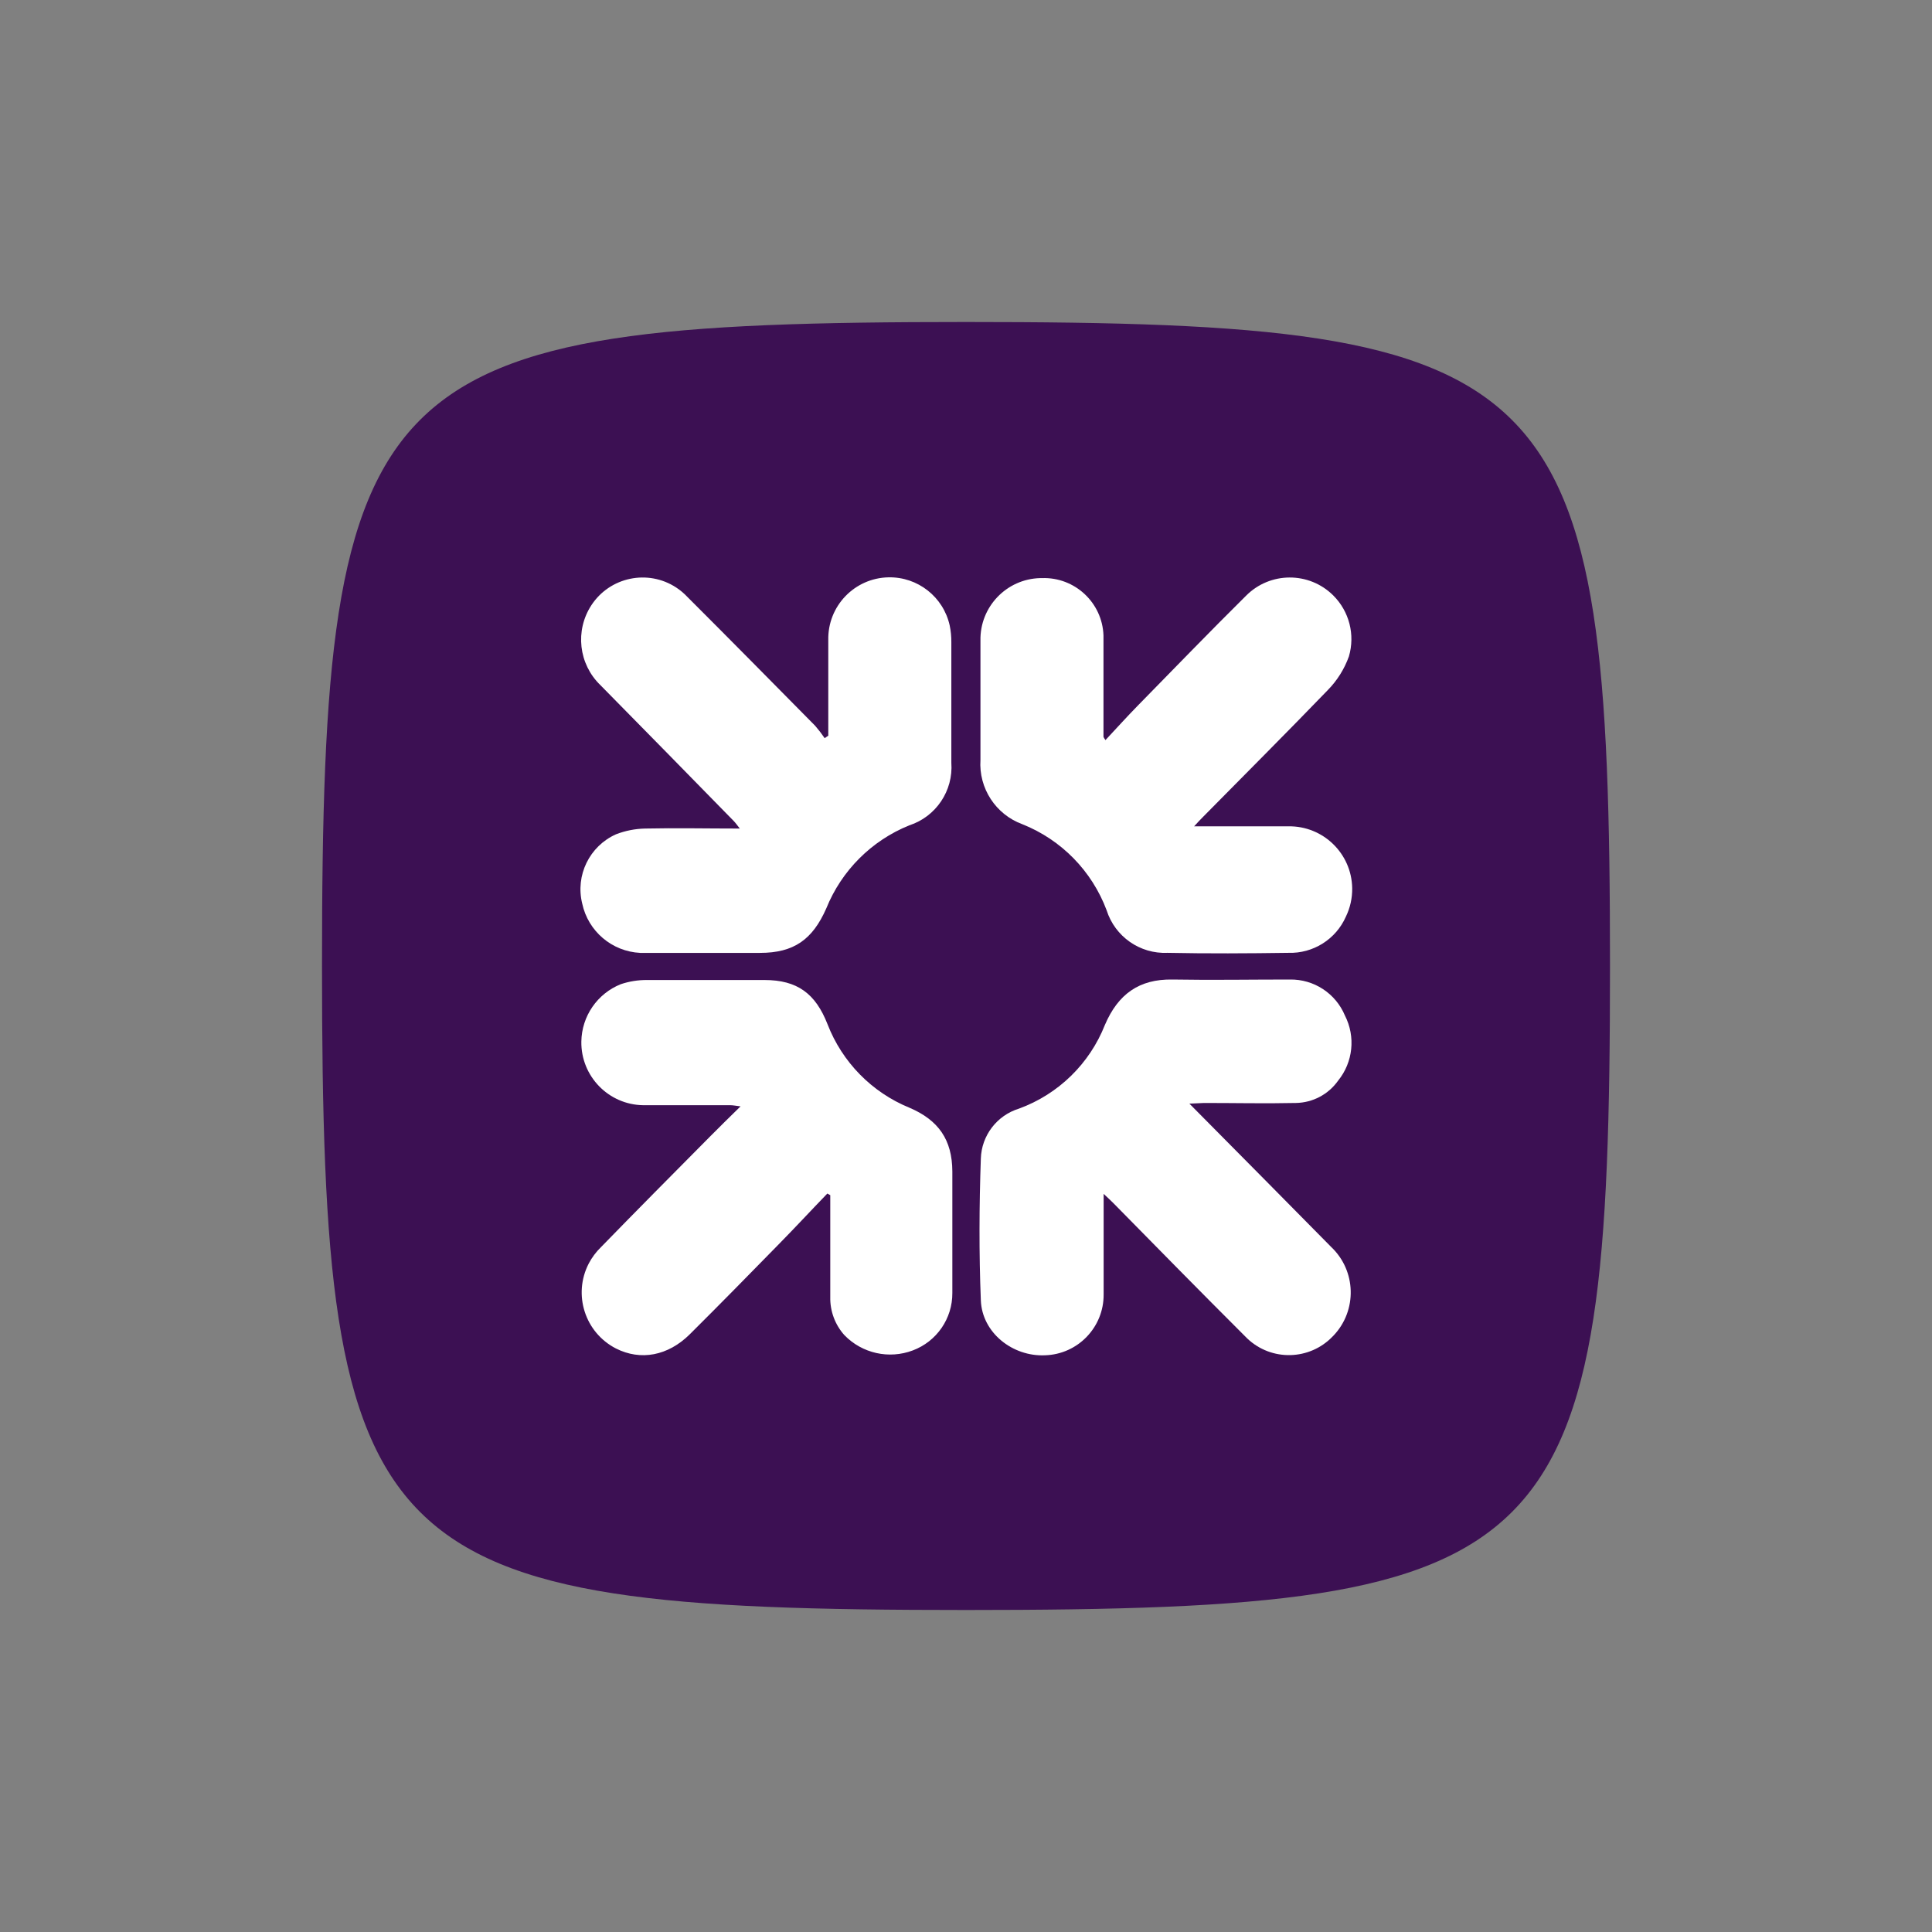
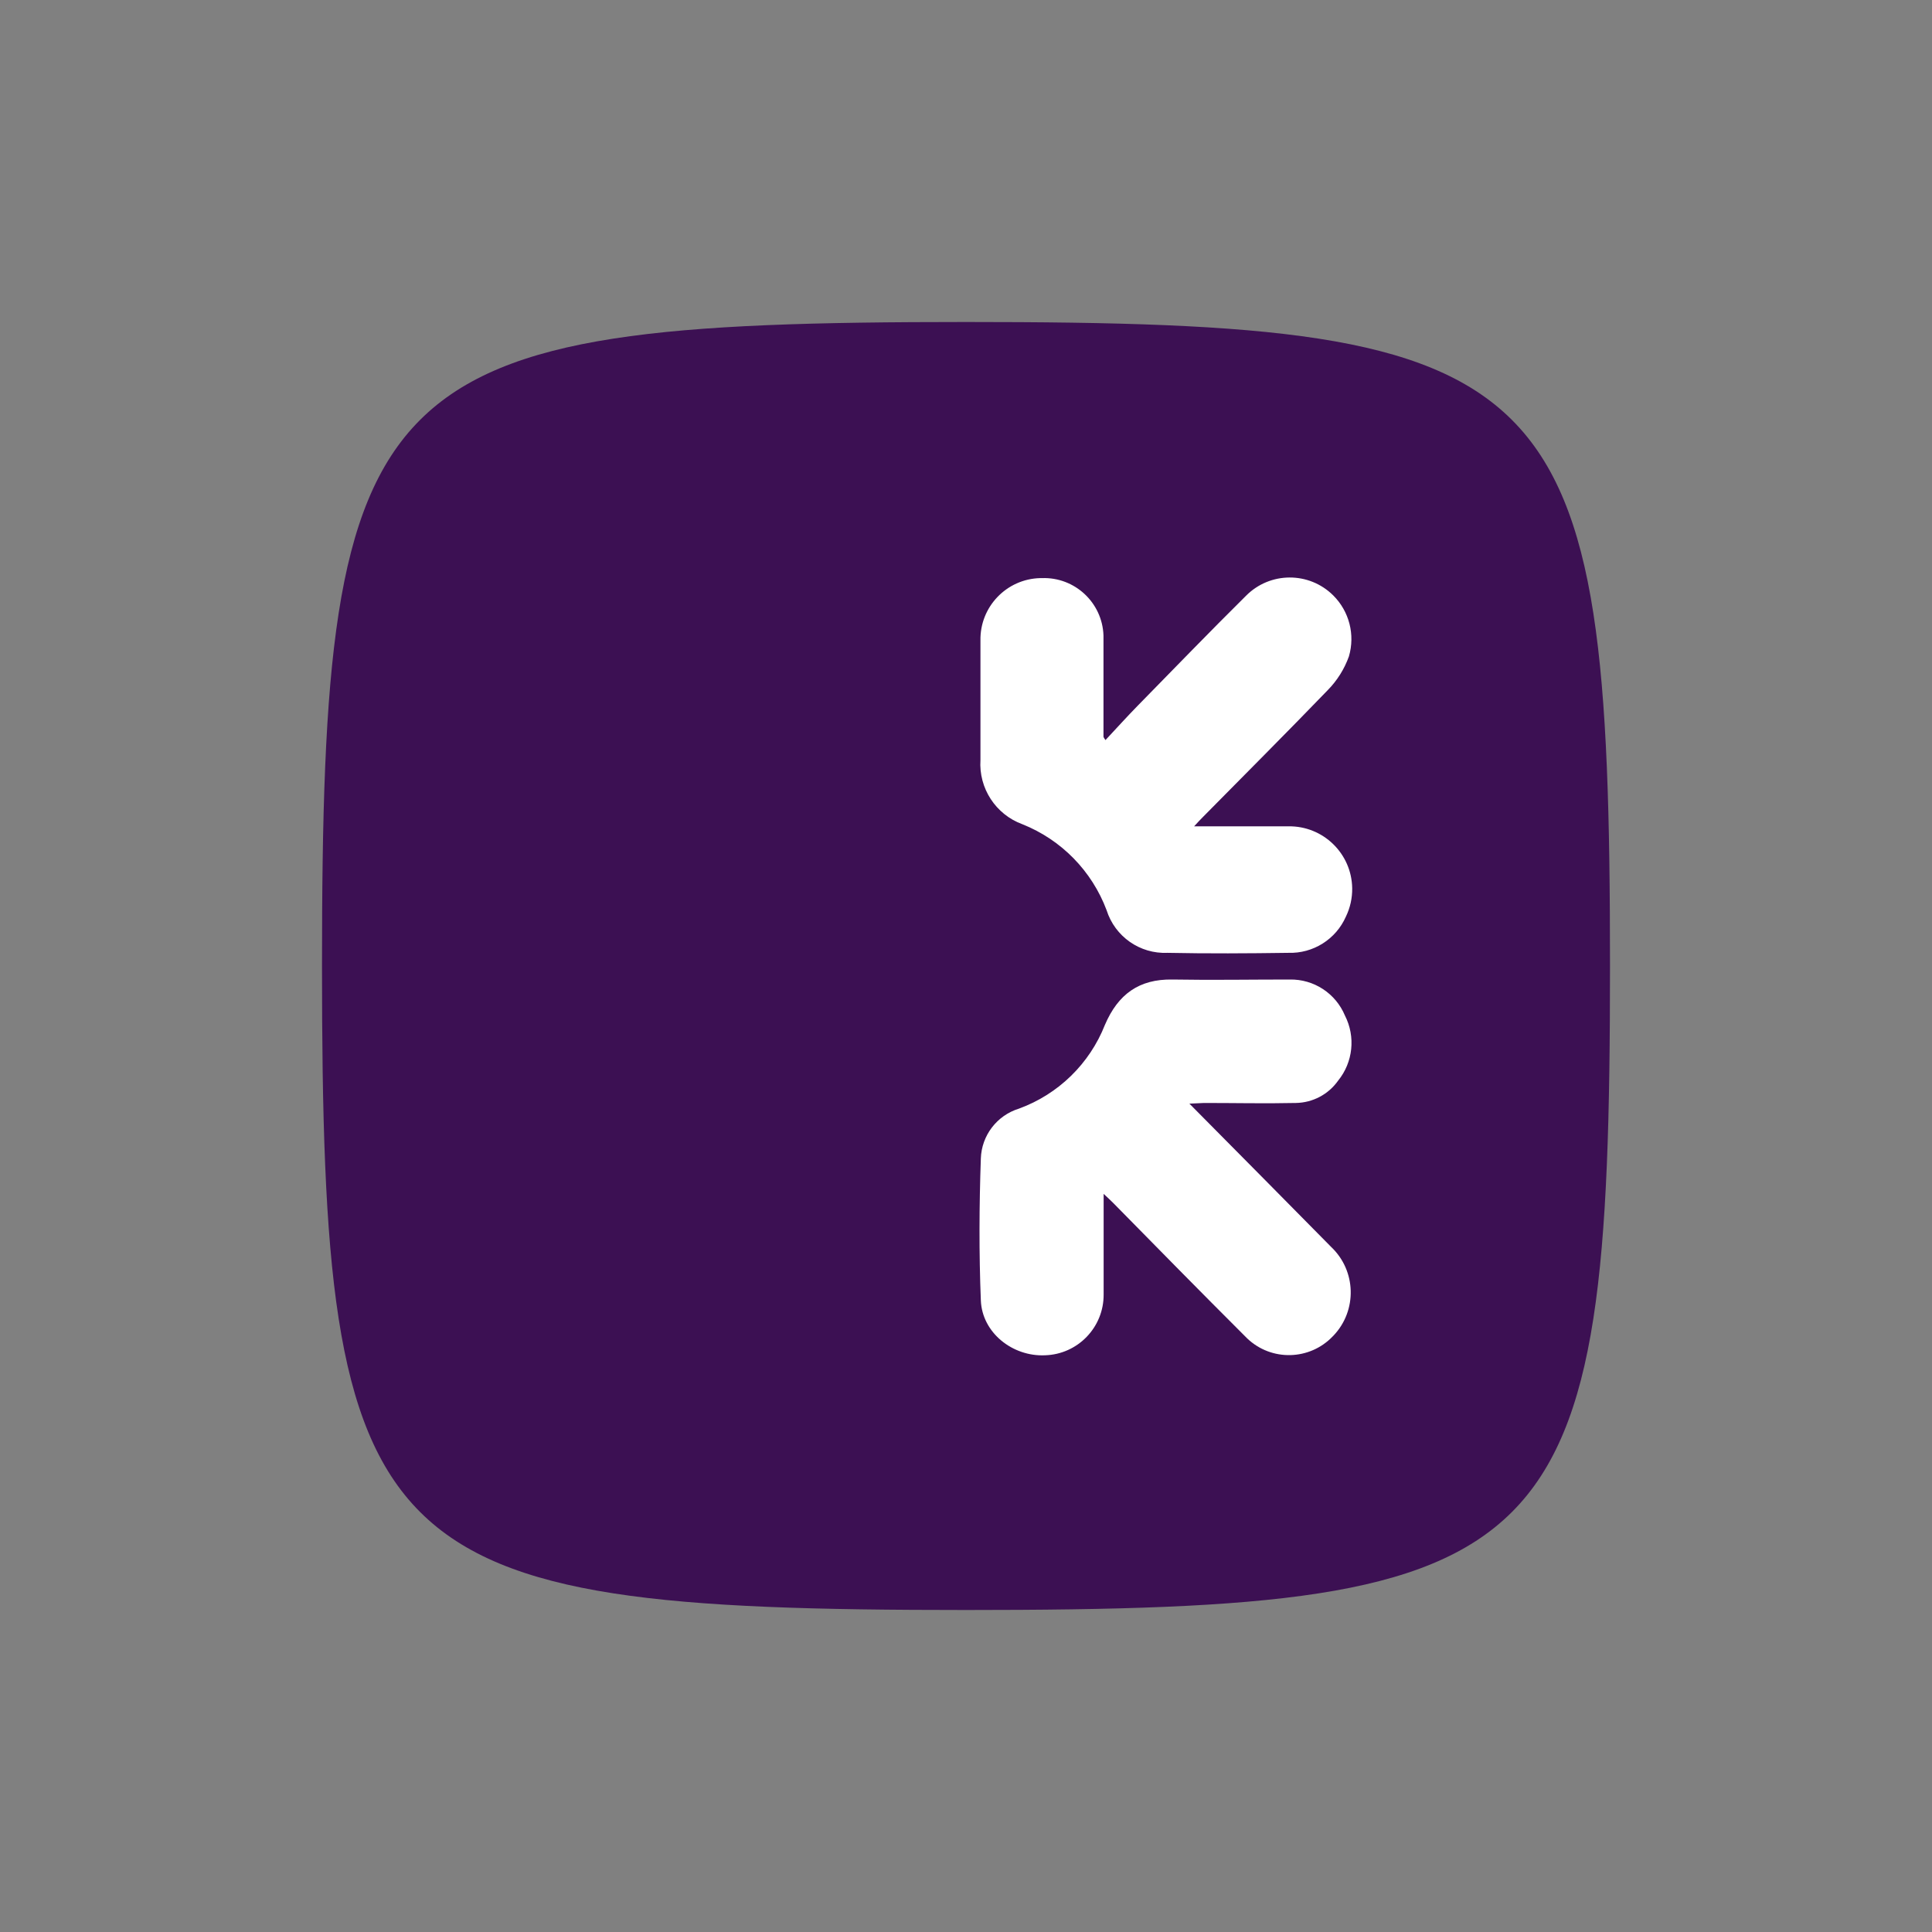
<svg xmlns="http://www.w3.org/2000/svg" id="uuid-5de88782-7263-413c-b026-5cacc61297ae" viewBox="0 0 750 750">
  <rect x="0" y="0" width="750" height="750" fill="#808080" stroke="none" />
  <defs>
    <style>.uuid-2672d34e-016d-4b01-be28-89ecd4557608{fill:#fff;}.uuid-d66aba53-fa97-46dd-b436-fc4fba926f52{fill:#3c1053;}</style>
  </defs>
  <path class="uuid-d66aba53-fa97-46dd-b436-fc4fba926f52" d="m625,374.98c0,231.87-18.14,250.02-249.98,250.02s-250.02-18.14-250.02-250.02,18.14-249.98,250.02-249.98,249.98,18.14,249.98,249.98Z" />
-   <path id="uuid-abaf783e-41da-463b-af4e-f56da16153ca" class="uuid-2672d34e-016d-4b01-be28-89ecd4557608" d="m321.54,285.48v-37.02c-.28-13.17,10.18-24.07,23.35-24.34,11.36-.24,21.31,7.57,23.78,18.67.45,2.16.66,4.36.64,6.57v46.71c.8,10.9-5.94,20.94-16.33,24.33-14.66,5.92-26.28,17.55-32.2,32.2-5.36,12.18-12.63,17.31-25.76,17.31h-46.49c-10.97-.54-20.21-8.39-22.51-19.13-2.72-10.96,2.8-22.29,13.11-26.91,3.6-1.39,7.4-2.14,11.26-2.23,11.99-.26,24.01,0,36.8,0-1.05-1.31-1.63-2.2-2.36-2.93-17.22-17.62-34.48-35.21-51.78-52.77-8.44-8.16-9.9-21.16-3.48-30.99,7.19-10.99,21.94-14.07,32.93-6.88,1.6,1.05,3.07,2.29,4.38,3.69,16.61,16.58,33.07,33.29,49.58,50,1.31,1.52,2.54,3.12,3.67,4.78.48-.35.96-.64,1.43-.96" />
  <path id="uuid-38f3992d-c93a-4384-bf32-f05ac32bd9be" class="uuid-2672d34e-016d-4b01-be28-89ecd4557608" d="m461.71,428.42c10.49,10.59,20.02,20.18,29.53,29.81l25.51,25.83c9.76,9.24,10.17,24.64.94,34.39,0,0,0,0-.01.01l-.29.29c-8.95,9.4-23.82,9.78-33.22.83,0,0,0,0,0,0-.35-.32-.67-.67-.99-.99-17.15-17.12-34.12-34.4-51.02-51.59-.96-.99-2.01-1.91-3.73-3.54v39.03c.09,12.75-10.02,23.25-22.77,23.63-12.56.57-24.42-8.74-24.9-21.33-.73-18.33-.64-36.73,0-55.03.28-8.96,6.23-16.75,14.79-19.39,15.27-5.57,27.42-17.41,33.38-32.52,5.1-11.93,13.3-17.82,26.18-17.6,15.18.26,30.39,0,45.6,0,9.33-.17,17.81,5.38,21.4,14,4.18,8.2,3.15,18.1-2.65,25.25-3.77,5.34-9.85,8.56-16.39,8.67-11.86.26-23.72,0-35.62,0l-5.74.26Z" />
-   <path id="uuid-937e12b0-2d60-440c-bb2e-71042262e8b4" class="uuid-2672d34e-016d-4b01-be28-89ecd4557608" d="m321.19,463.31c-6.38,6.6-12.53,13.26-18.94,19.77-11.42,11.67-22.86,23.34-34.44,34.85-8.51,8.45-19.13,10.39-28.7,5.55-12.02-6.17-16.76-20.91-10.59-32.92,0,0,0,0,0-.01,1.24-2.36,2.84-4.52,4.75-6.38,13.93-14.32,28.03-28.51,42.09-42.69,3.76-3.83,7.65-7.59,12.12-11.99-1.88-.22-2.9-.45-3.95-.45h-33.86c-13.45-.2-24.19-11.27-23.99-24.72.15-9.82,6.17-18.59,15.29-22.25,3.29-1.11,6.73-1.66,10.2-1.63h45.6c12.75,0,19.8,5.26,24.46,17.12,5.7,14.76,17.23,26.52,31.89,32.49,11.19,4.81,16.52,12.37,16.58,24.71v47.16c.07,9.93-6.07,18.84-15.37,22.32-9.22,3.48-19.62,1.16-26.5-5.9-3.67-4.07-5.64-9.38-5.52-14.86v-39.51l-1.15-.64" />
  <path id="uuid-f5216af7-90e1-4be2-8828-7bd506272f54" class="uuid-2672d34e-016d-4b01-be28-89ecd4557608" d="m463.44,320.78h36.7c13.47-.22,24.56,10.53,24.78,24,.06,3.83-.78,7.63-2.46,11.08-3.88,8.79-12.72,14.34-22.32,14.03-15.62.22-31.25.32-46.9,0-10.73.48-20.43-6.31-23.66-16.55-5.72-15.24-17.59-27.36-32.71-33.38-10.35-3.8-16.97-13.96-16.26-24.97v-46.3c-.27-13.11,10.13-23.97,23.24-24.27h.64c12.74-.45,23.43,9.52,23.88,22.26,0,.02,0,.04,0,.06v39.25s0,.26.77,1.31c4.27-4.56,8.32-9.06,12.53-13.36,14-14.28,27.93-28.7,42.06-42.69,9.31-9.37,24.45-9.42,33.82-.12,6.22,6.18,8.56,15.26,6.1,23.68-1.76,4.91-4.57,9.39-8.23,13.11-15.94,16.52-32.08,32.65-48.15,48.94-1.12,1.08-2.14,2.23-3.89,4.11" />
</svg>